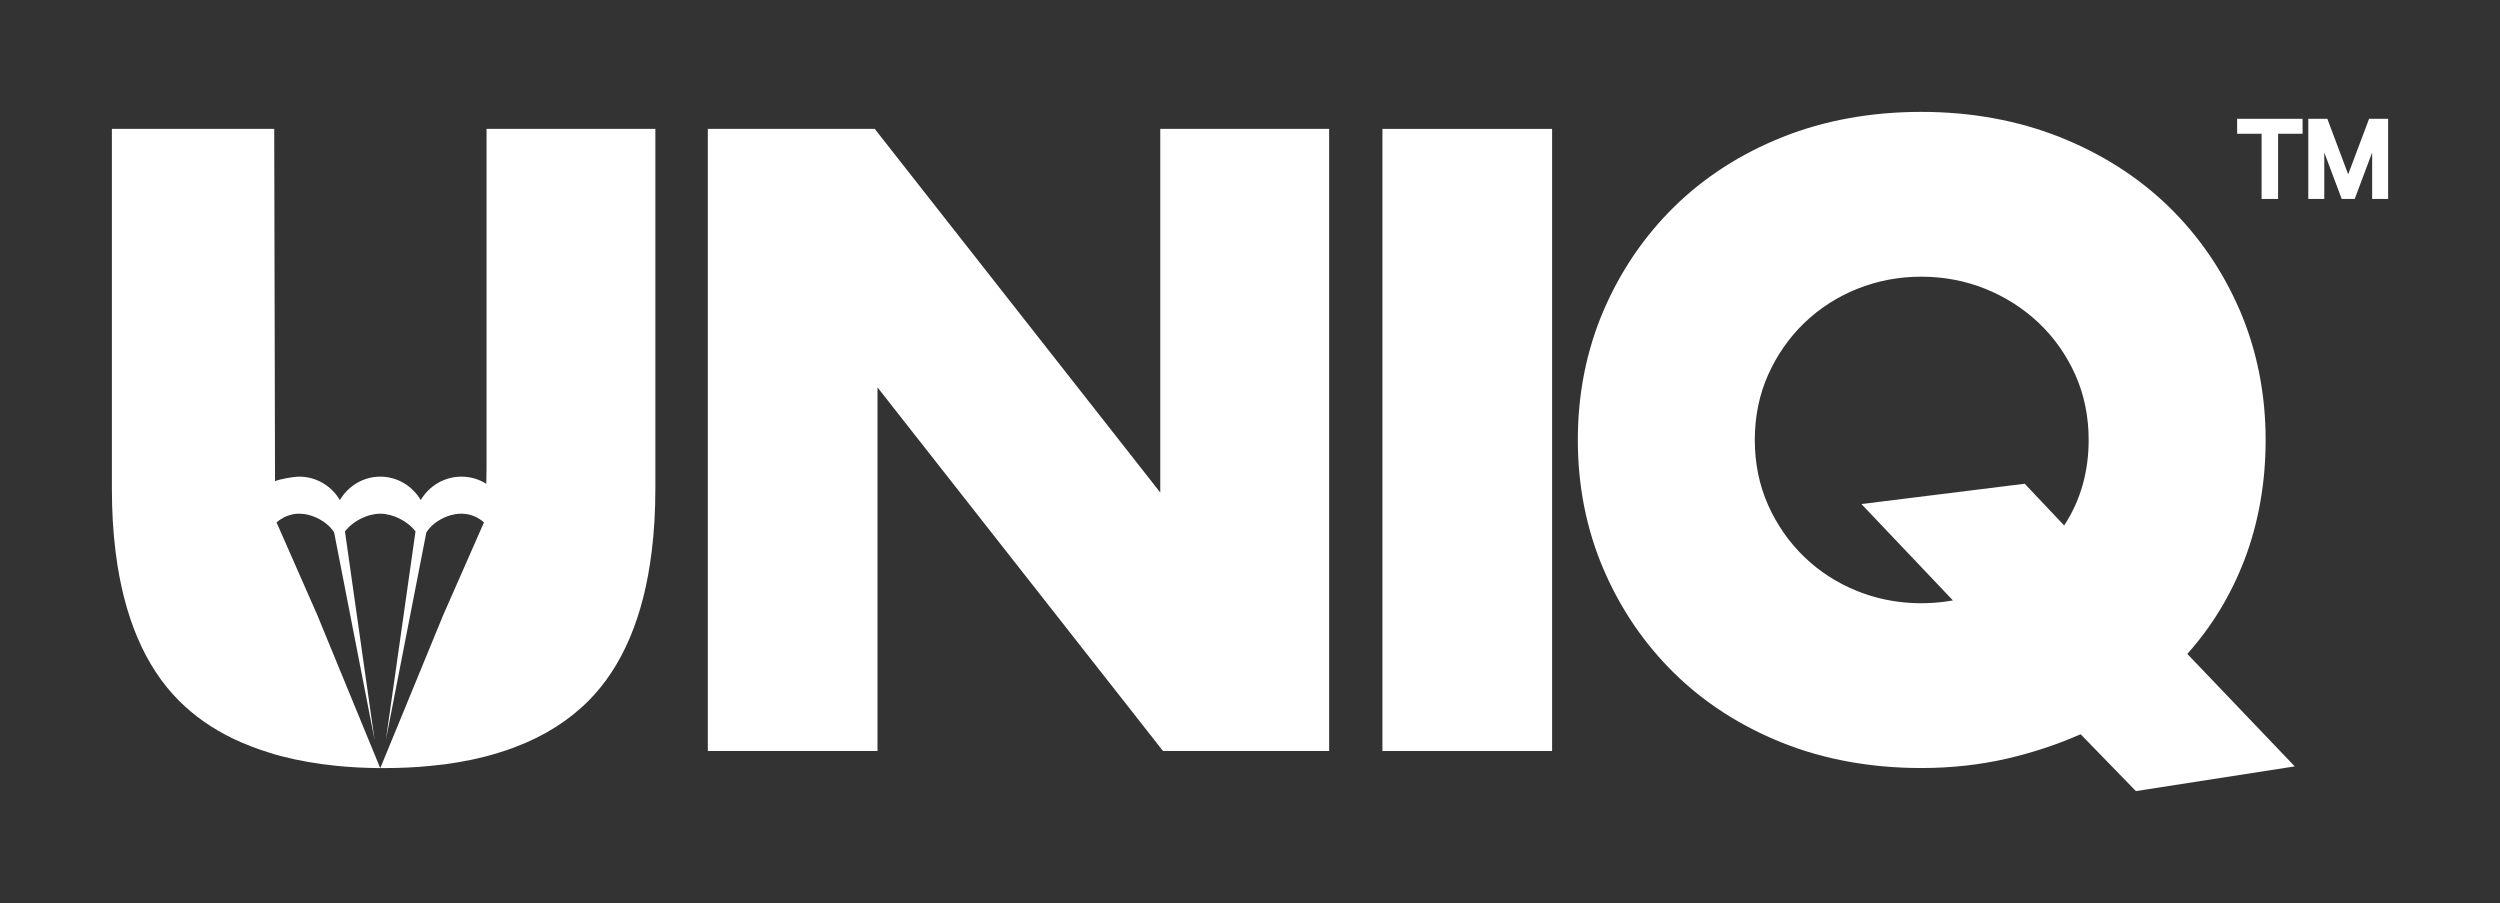
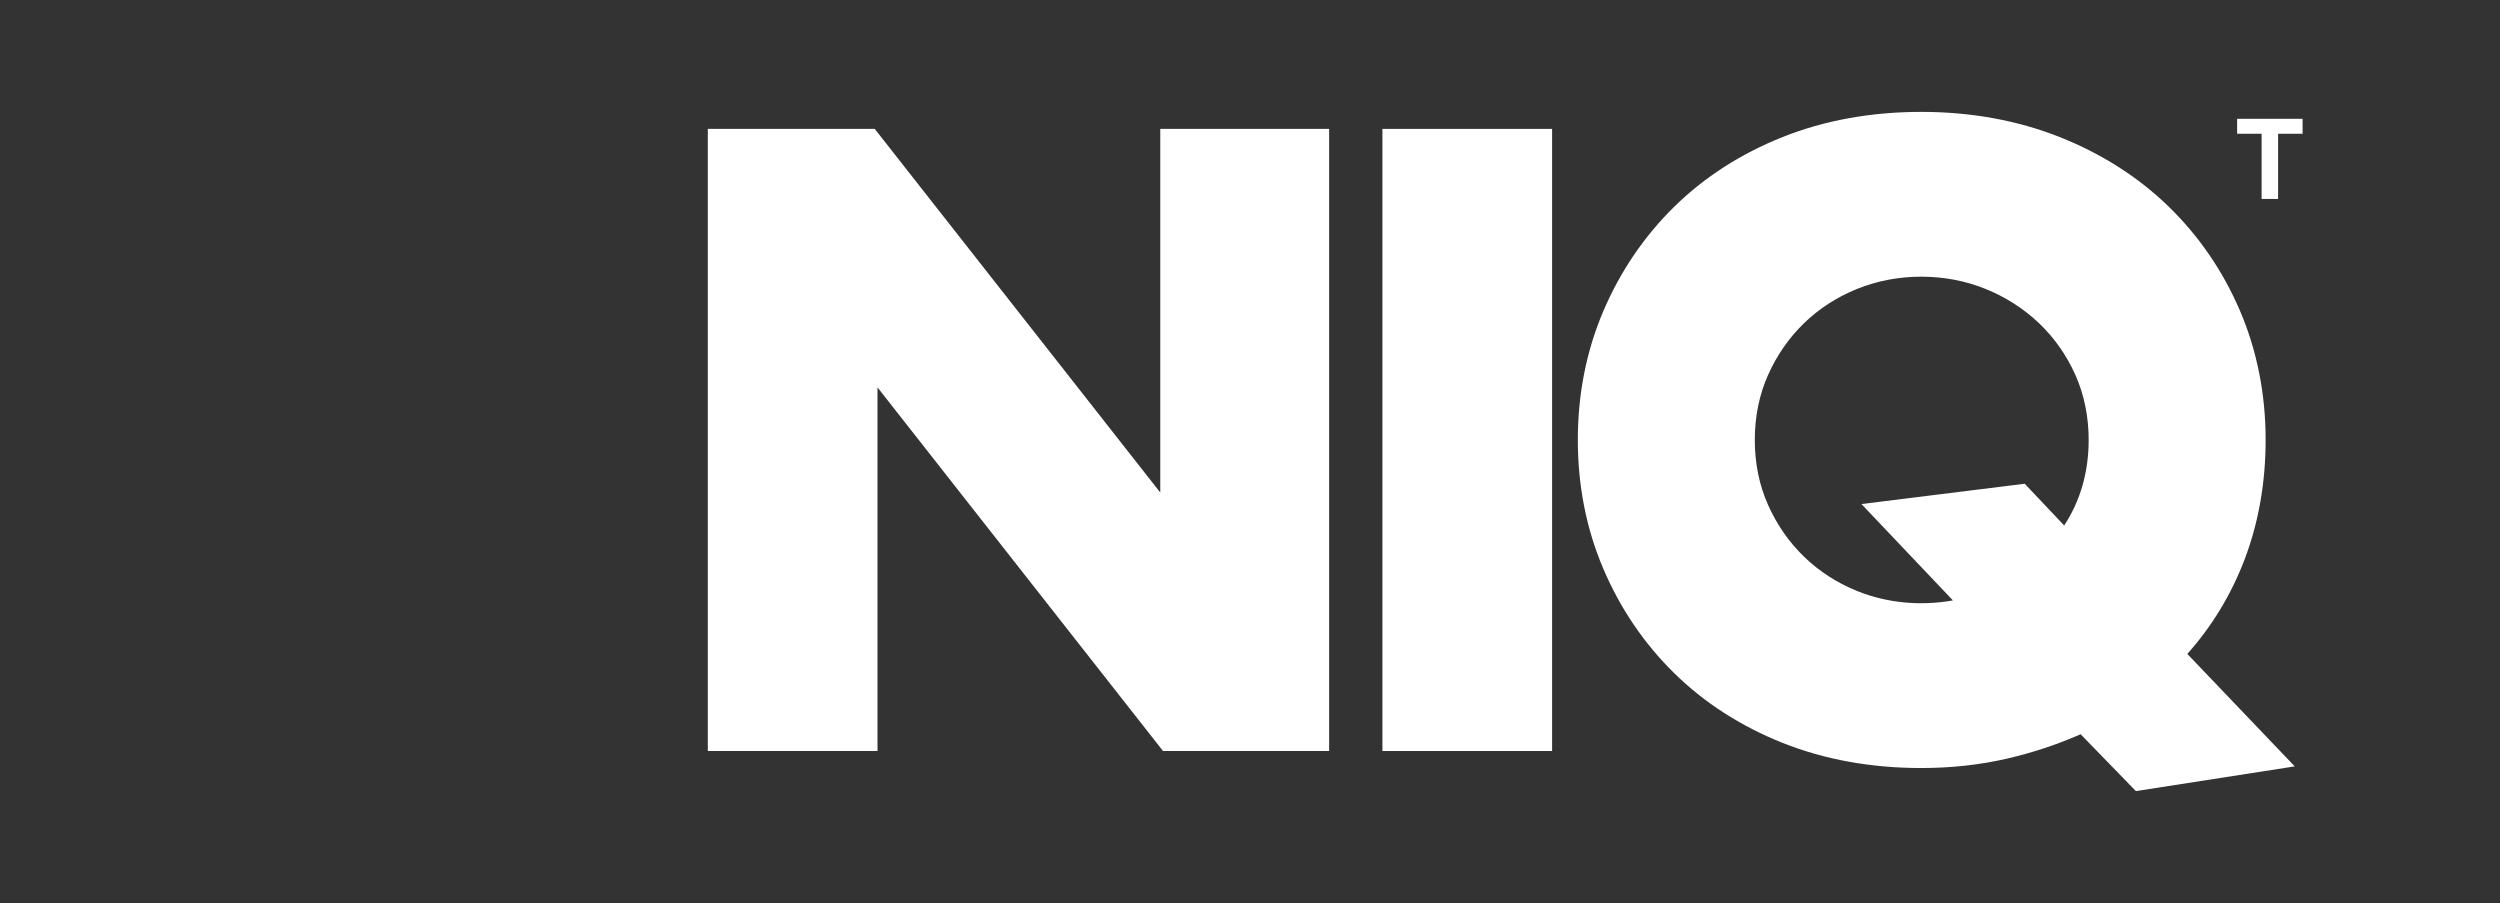
<svg xmlns="http://www.w3.org/2000/svg" xmlns:xlink="http://www.w3.org/1999/xlink" id="Layer_1" data-name="Layer 1" viewBox="0 0 223.471 80.716">
  <rect x="0" y="0" width="223.471" height="80.716" fill="#333333" stroke="none" />
  <a xlink:href="67.3235294117647">
    <polygon id="fullLogo" points="103.715 44.026 78.191 11.522 63.271 11.522 63.271 67.132 78.438 67.132 78.438 34.629 103.961 67.132 118.809 67.132 118.809 11.522 103.715 11.522 103.715 44.026" style="fill: #fff;" />
  </a>
  <a xlink:href="67.3235294117647">
    <rect id="fullLogo-2" data-name="fullLogo" x="123.573" y="11.522" width="15.167" height="55.61" style="fill: #fff;" />
  </a>
  <path id="fullLogo-3" data-name="fullLogo" d="M200.641,50.008c1.247-3.277,1.88-6.871,1.88-10.681,0-4.102-.769-7.981-2.286-11.531-1.517-3.547-3.662-6.684-6.376-9.324-2.714-2.64-5.998-4.735-9.761-6.226-3.763-1.49-7.919-2.245-12.354-2.245-4.484,0-8.653.755-12.391,2.245-3.741,1.492-7.001,3.588-9.69,6.228-2.691,2.642-4.823,5.778-6.338,9.322-1.517,3.547-2.286,7.426-2.286,11.531s.769,7.986,2.286,11.531c1.514,3.544,3.647,6.681,6.338,9.322,2.691,2.643,5.951,4.738,9.69,6.229,3.738,1.489,7.907,2.244,12.39,2.244,2.679,0,5.264-.285,7.683-.846,2.299-.534,4.504-1.266,6.558-2.175l4.94,5.083,14.201-2.209-9.604-10.053c2.204-2.468,3.926-5.308,5.12-8.446ZM166.016,25.82c1.795-.722,3.722-1.088,5.728-1.088s3.932.366,5.727,1.088c1.797.725,3.404,1.753,4.778,3.055,1.372,1.303,2.47,2.862,3.262,4.632.79,1.767,1.191,3.725,1.191,5.819,0,2.861-.736,5.431-2.189,7.646l-3.527-3.731-14.594,1.815,8.177,8.614c-2.96.526-5.926.221-8.553-.837-1.794-.722-3.389-1.749-4.738-3.053-1.349-1.301-2.436-2.86-3.229-4.634-.79-1.764-1.19-3.722-1.19-5.82,0-2.097.401-4.054,1.19-5.819.793-1.773,1.879-3.332,3.229-4.635,1.349-1.302,2.943-2.329,4.738-3.053Z" style="fill: #fff;" />
  <a xlink:href="67.3235294117647">
    <polygon id="fullLogo-4" data-name="fullLogo" points="199.974 11.956 202.161 11.956 202.161 17.784 203.635 17.784 203.635 11.956 205.823 11.956 205.823 10.62 199.974 10.62 199.974 11.956" style="fill: #fff;" />
  </a>
  <a xlink:href="67.3235294117647">
-     <polygon id="fullLogo-5" data-name="fullLogo" points="211.768 10.62 209.899 15.582 208.038 10.62 206.335 10.62 206.335 17.784 207.763 17.784 207.763 13.628 209.322 17.784 210.483 17.784 212.043 13.628 212.043 17.784 213.471 17.784 213.471 10.62 211.768 10.62" style="fill: #fff;" />
-   </a>
+     </a>
  <a xlink:href="67.3235294117647">
-     <path id="logoMark" d="M24.512,11.518h-14.511v32.16c0,2,.11,3.89.33,5.64.72,5.8,2.62,10.27,5.68,13.33,1.36,1.36,2.98,2.49,4.85,3.39,1.01.48,2.09.9,3.24,1.25.32.11.65.2.99.29,1.55.41,3.21.7,5,.88,1.21.12,2.47.19,3.79.2h.11l-.04-.1-.03-.06-5.55-13.5-3.65-8.3c.05-.05.11-.1.17-.14.11-.08.22-.16.34-.22.03-.02.06-.04.1-.06.1-.06.21-.11.33-.15.09-.04.18-.07.27-.09.05-.02.11-.04.17-.05.07-.02.15-.03.23-.04.14-.02.27-.03.41-.03.1,0,.21.01.31.02.1,0,.2.02.3.04.02,0,.05.01.07.01.2.04.39.1.58.17.42.15.81.38,1.16.65.279.221.518.49.705.777l3.619,18.561-2.648-18.636c.39-.521.961-.945,1.584-1.222.1-.04.2-.09.31-.13.16-.06.31-.11.47-.14.09-.02.18-.04.27-.05.06-.02.12-.03.19-.03.11-.01.22-.02.33-.02h.002c1.15.011,2.445.651,3.149,1.587l-2.649,18.64,3.618-18.553c.188-.29.429-.561.711-.785.69-.55,1.59-.89,2.42-.89.69,0,1.34.24,1.85.64.06.04.12.09.17.14l-3.65,8.3-5.55,13.5-.07.16h.34c1.42,0,2.78-.06,4.08-.19,1.79-.16,3.45-.45,5-.85.37-.1.74-.2,1.09-.31.54-.16,1.07-.34,1.58-.54,2.59-.98,4.78-2.37,6.53-4.13,3.04-3.06,4.93-7.53,5.64-13.32.22-1.75.33-3.64.33-5.64V11.518h-15.09v30.2c0,.46-.01.93-.02,1.4v.13c-.65-.41-1.41-.64-2.23-.64-1.55,0-2.9.85-3.63,2.09-.74-1.24-2.07-2.09-3.62-2.09-1.54,0-2.88.85-3.61,2.09-.74-1.24-2.08-2.09-3.63-2.09-.56,0-1.688.211-2.168.401" style="fill: #fff;" />
-   </a>
+     </a>
</svg>